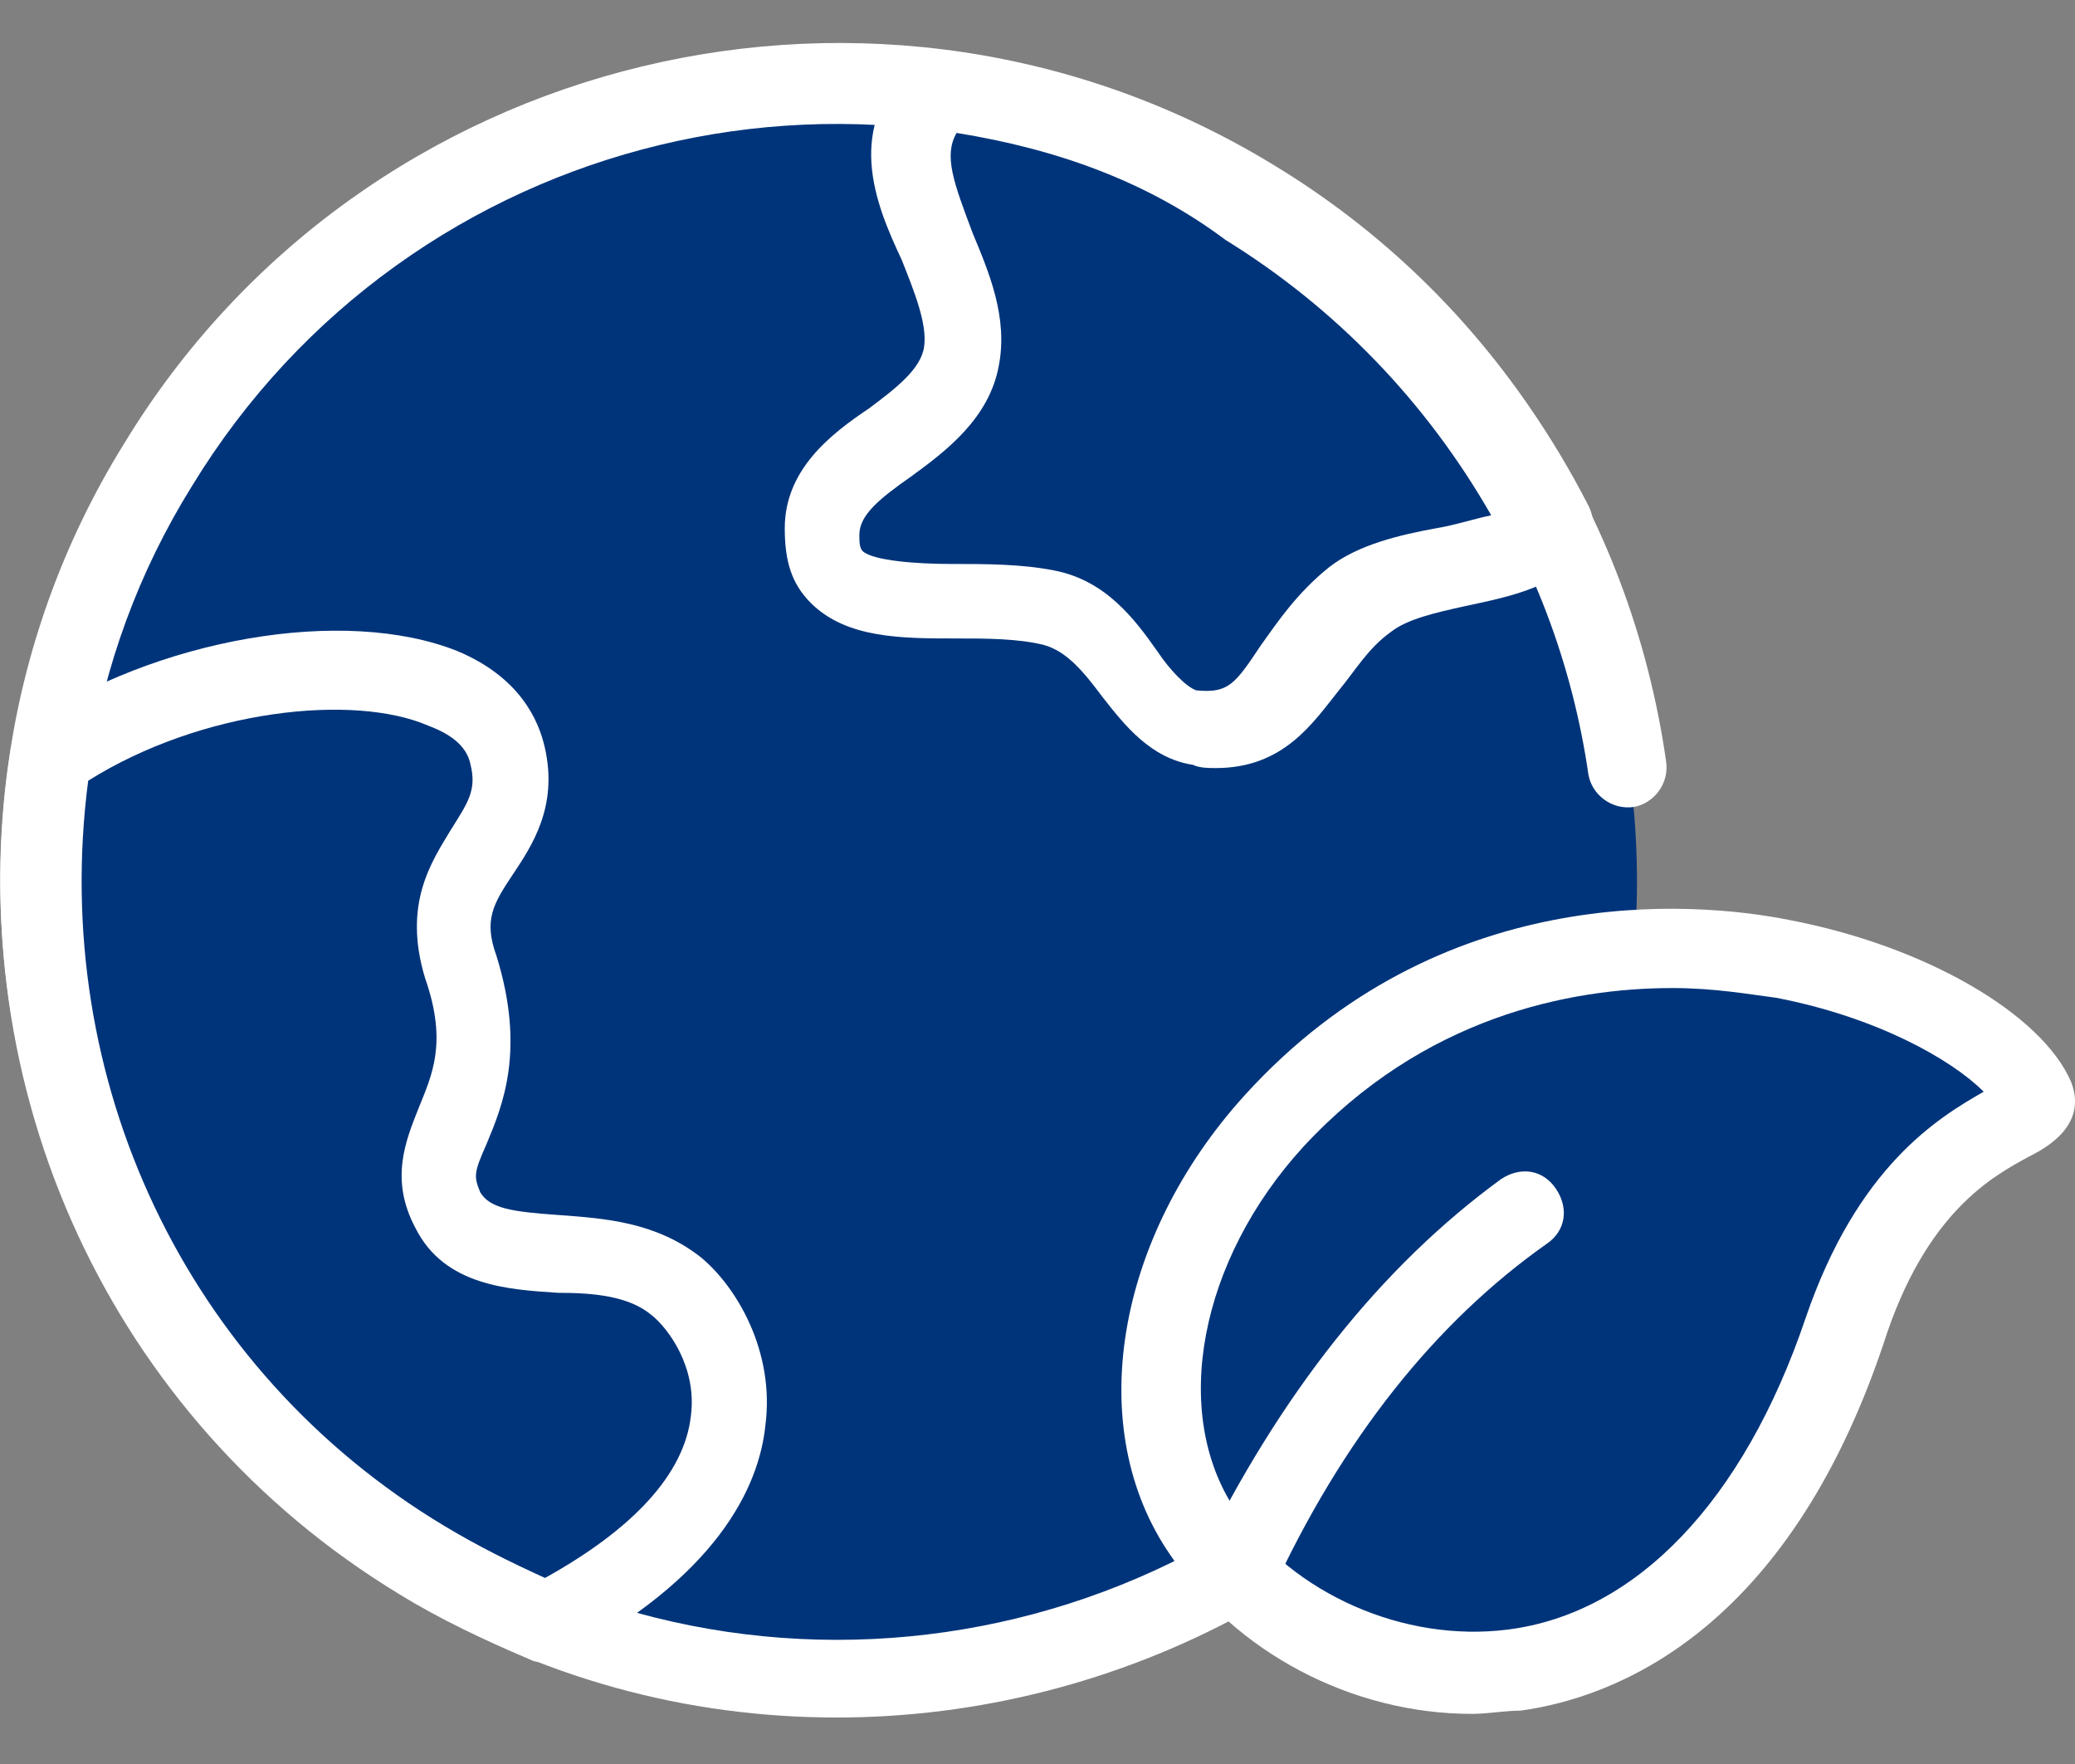
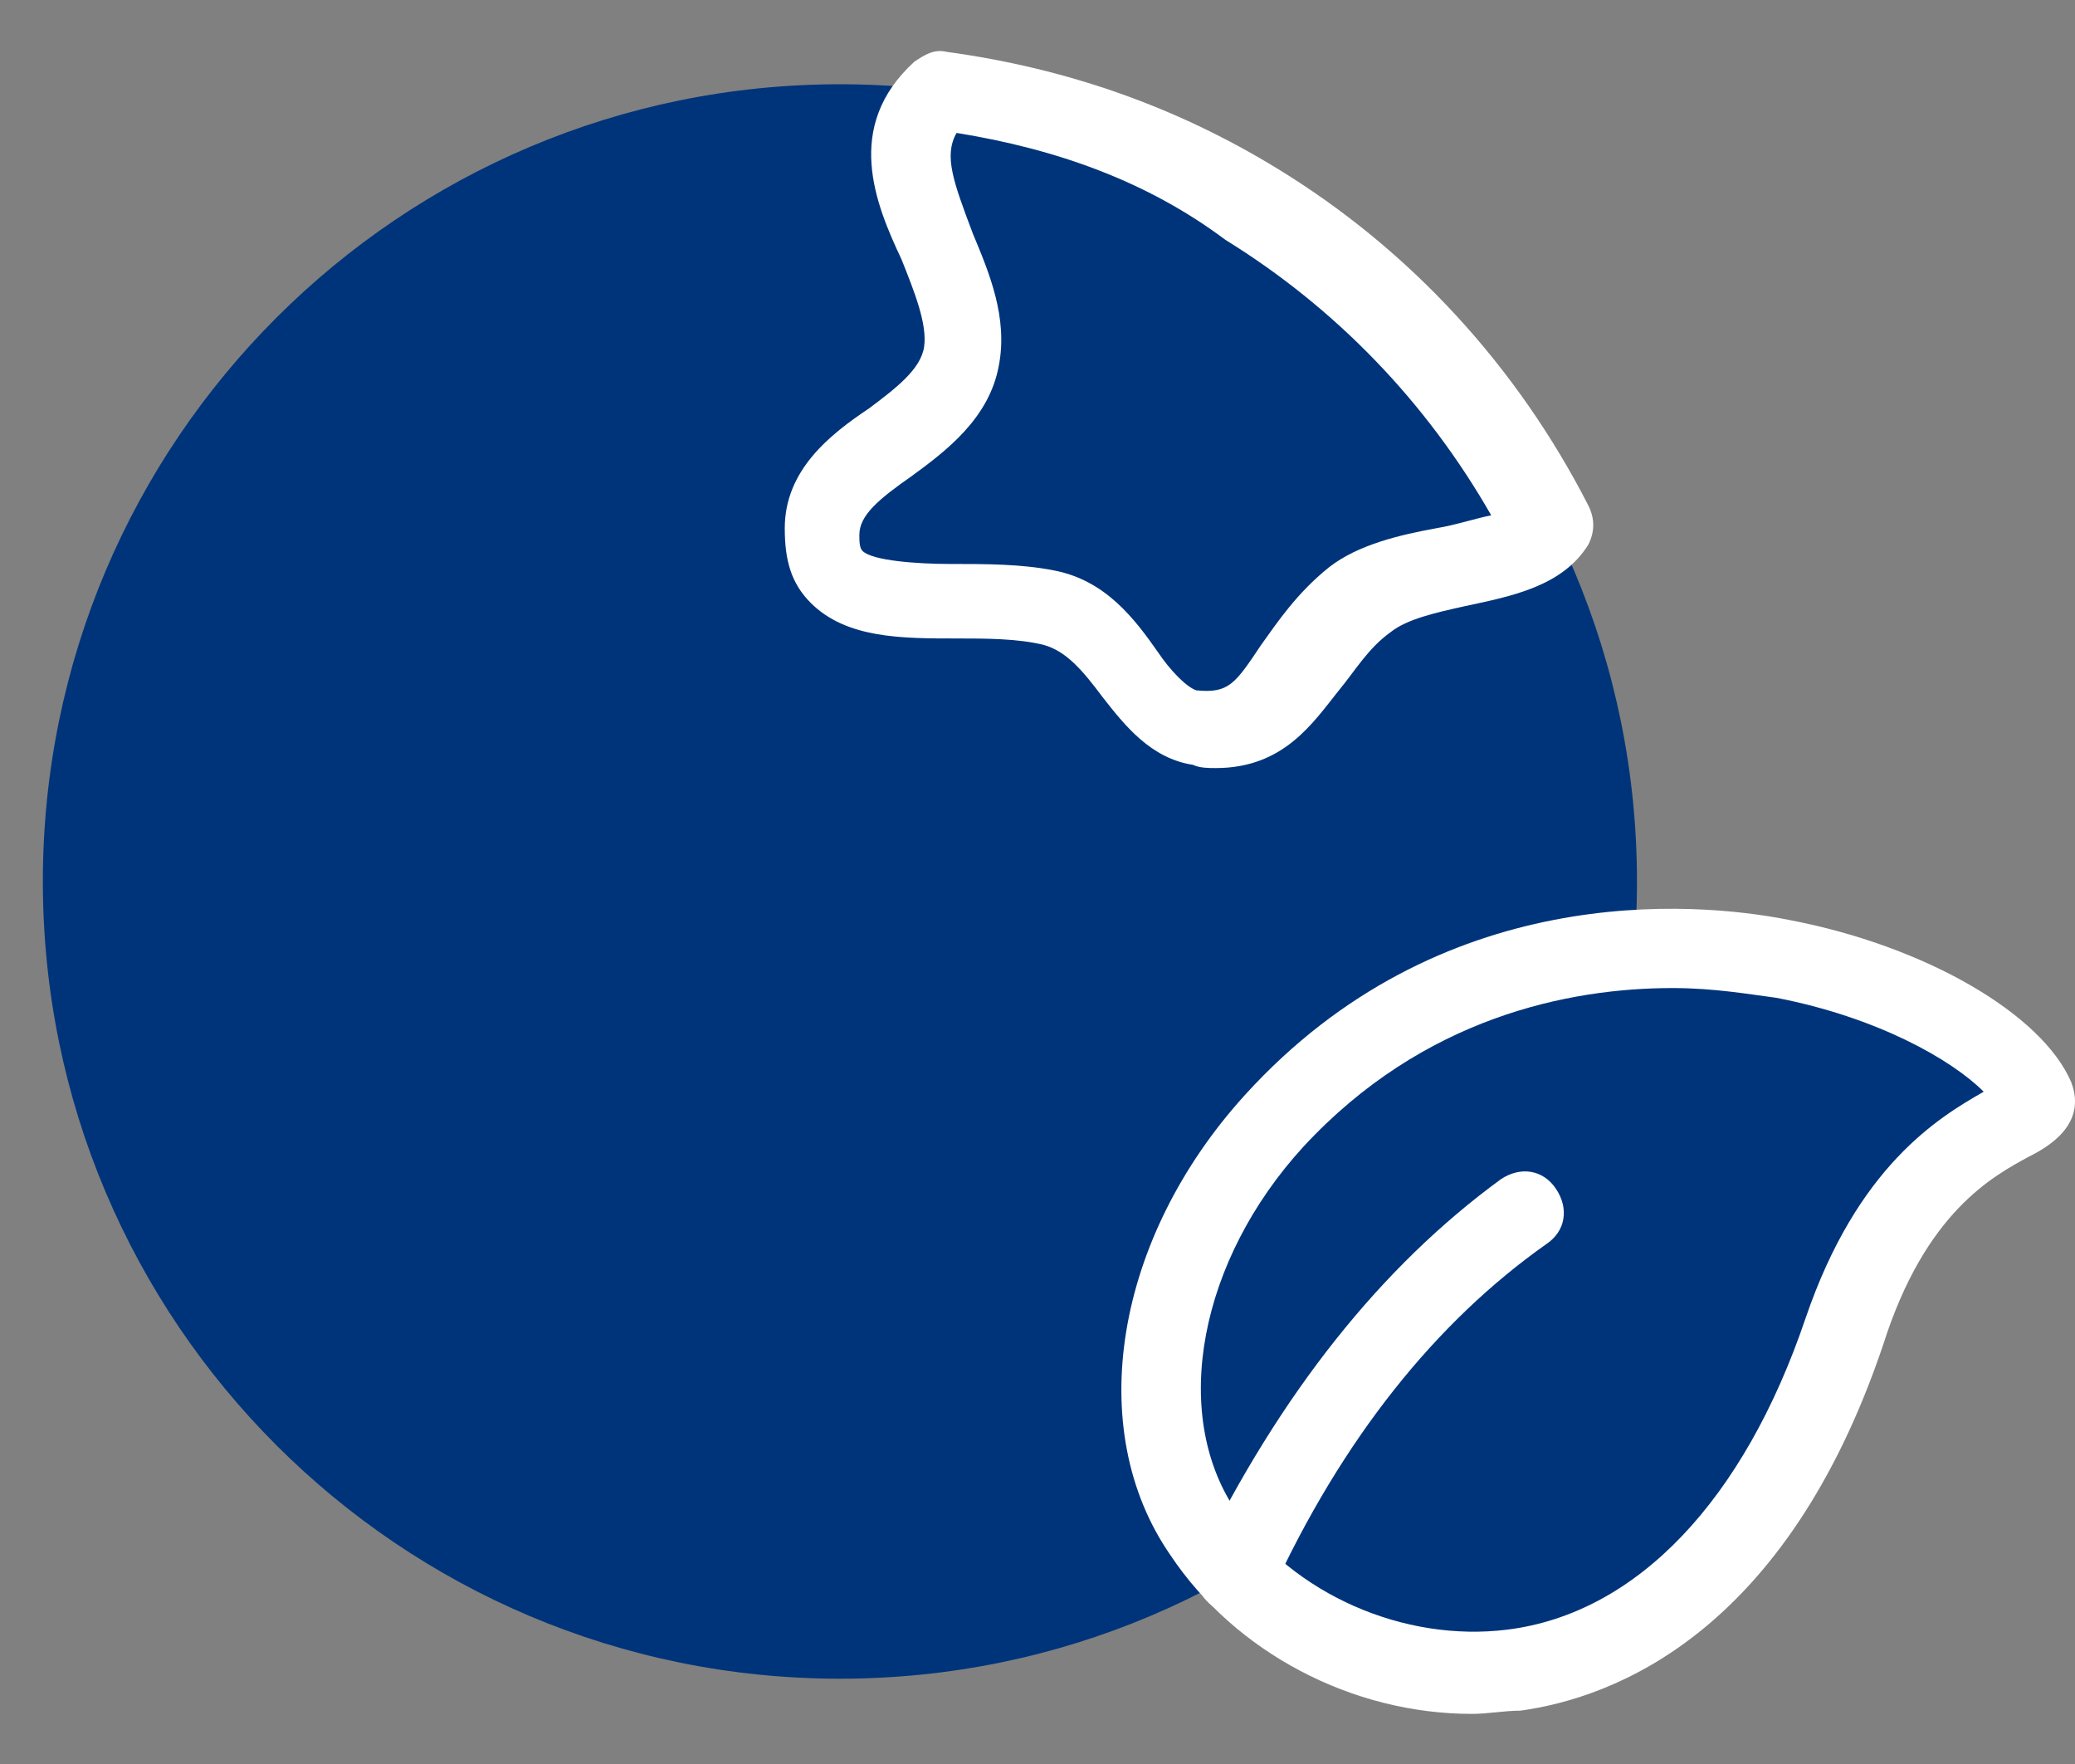
<svg xmlns="http://www.w3.org/2000/svg" width="20" height="17" viewBox="0 0 20 17" fill="none">
  <rect x="0" y="0" width="20" height="17" fill="#808080" stroke="none" />
  <path d="M8.096 16.178C12.339 16.178 15.778 12.738 15.778 8.495C15.778 4.252 12.339 0.812 8.096 0.812C3.853 0.812 0.413 4.252 0.413 8.495C0.413 12.738 3.853 16.178 8.096 16.178Z" fill="#00347A" />
-   <path d="M8.065 16.552C6.628 16.552 5.191 16.177 3.88 15.366C2.037 14.241 0.757 12.461 0.226 10.369C-0.274 8.276 0.07 6.09 1.194 4.279C3.505 0.469 8.502 -0.718 12.281 1.593C14.342 2.842 15.716 4.935 16.059 7.339C16.091 7.558 15.934 7.745 15.747 7.777C15.528 7.808 15.341 7.652 15.31 7.464C14.998 5.309 13.748 3.404 11.875 2.28C8.439 0.156 3.942 1.249 1.85 4.685C0.819 6.34 0.538 8.307 0.975 10.213C1.444 12.117 2.599 13.71 4.286 14.741C7.721 16.833 12.218 15.74 14.311 12.305C14.435 12.117 14.654 12.055 14.841 12.18C15.029 12.305 15.091 12.524 14.966 12.711C13.467 15.178 10.781 16.552 8.065 16.552Z" fill="white" />
-   <path d="M5.254 15.647C4.848 15.491 4.442 15.303 4.068 15.054C1.319 13.398 0.008 10.275 0.476 7.308C2.069 6.247 4.661 6.153 4.88 7.308C5.067 8.183 4.099 8.339 4.411 9.338C4.88 10.744 3.911 10.962 4.286 11.681C4.661 12.368 5.816 11.868 6.504 12.43C7.066 12.867 7.721 14.367 5.254 15.647Z" fill="#00347A" />
-   <path d="M5.253 16.019C5.191 16.019 5.16 16.019 5.097 15.988C4.66 15.8 4.254 15.613 3.848 15.363C1.069 13.677 -0.399 10.491 0.1 7.243C0.132 7.15 0.163 7.056 0.257 6.994C1.506 6.15 3.317 5.838 4.41 6.275C5.004 6.525 5.191 6.931 5.253 7.212C5.378 7.774 5.129 8.149 4.941 8.43C4.754 8.711 4.66 8.867 4.785 9.211C5.066 10.117 4.847 10.648 4.691 11.022C4.566 11.303 4.566 11.335 4.629 11.491C4.723 11.647 4.941 11.678 5.378 11.709C5.816 11.741 6.315 11.772 6.753 12.115C7.096 12.396 7.471 13.021 7.377 13.739C7.315 14.333 6.909 15.207 5.41 15.988C5.378 16.019 5.316 16.019 5.253 16.019ZM0.85 7.524C0.475 10.398 1.787 13.208 4.285 14.707C4.598 14.895 4.91 15.051 5.253 15.207C6.097 14.739 6.596 14.208 6.659 13.646C6.721 13.177 6.44 12.802 6.284 12.677C6.065 12.49 5.722 12.459 5.378 12.459C4.91 12.428 4.285 12.396 4.004 11.834C3.754 11.366 3.911 10.991 4.035 10.679C4.16 10.366 4.317 10.054 4.098 9.429C3.879 8.711 4.16 8.305 4.348 7.993C4.504 7.743 4.598 7.618 4.535 7.368C4.504 7.212 4.379 7.087 4.129 6.994C3.411 6.681 1.943 6.837 0.85 7.524Z" fill="white" />
  <path d="M13.155 5.747C12.436 6.278 12.467 7.121 11.562 6.996C11 6.934 10.843 5.997 10.125 5.841C9.219 5.622 7.908 6.09 7.939 5.122C7.939 4.373 9.126 4.185 9.282 3.436C9.438 2.624 8.283 1.593 9.063 0.875C10.094 1 11.124 1.375 12.093 1.937C13.342 2.718 14.31 3.779 14.935 5.029C14.653 5.497 13.654 5.372 13.155 5.747Z" fill="#00347A" />
  <path d="M11.718 7.402C11.656 7.402 11.562 7.402 11.499 7.371C11.094 7.309 10.844 6.996 10.625 6.715C10.438 6.465 10.281 6.278 10.063 6.216C9.813 6.153 9.501 6.153 9.22 6.153C8.689 6.153 8.158 6.153 7.814 5.81C7.627 5.622 7.564 5.404 7.564 5.091C7.564 4.529 8.002 4.186 8.376 3.936C8.626 3.748 8.876 3.561 8.907 3.342C8.939 3.124 8.814 2.812 8.689 2.499C8.439 1.968 8.127 1.219 8.814 0.594C8.907 0.532 9.001 0.469 9.126 0.5C10.281 0.657 11.343 1.031 12.312 1.625C13.592 2.406 14.623 3.53 15.31 4.873C15.372 4.998 15.372 5.123 15.31 5.247C15.06 5.654 14.56 5.747 14.123 5.841C13.842 5.903 13.561 5.966 13.405 6.091C13.186 6.247 13.061 6.465 12.905 6.653C12.655 6.965 12.374 7.402 11.718 7.402ZM9.22 1.281C9.095 1.5 9.188 1.75 9.376 2.249C9.532 2.624 9.719 3.061 9.626 3.53C9.532 4.03 9.126 4.342 8.782 4.592C8.47 4.81 8.283 4.966 8.283 5.154C8.283 5.216 8.283 5.279 8.314 5.31C8.408 5.404 8.845 5.435 9.157 5.435C9.501 5.435 9.844 5.435 10.157 5.497C10.656 5.591 10.937 5.966 11.156 6.278C11.281 6.465 11.437 6.622 11.531 6.653C11.843 6.684 11.905 6.59 12.155 6.216C12.312 5.997 12.499 5.716 12.811 5.466C13.092 5.247 13.498 5.154 13.842 5.091C14.029 5.06 14.216 4.998 14.373 4.966C13.748 3.873 12.874 2.968 11.812 2.312C11.062 1.75 10.188 1.437 9.22 1.281Z" fill="white" />
  <path d="M11.593 14.768C10.875 13.707 11.156 12.051 12.28 10.802C14.935 7.898 19.151 9.428 19.588 10.584C19.713 10.865 18.433 10.802 17.745 12.832C16.309 17.204 12.78 16.549 11.593 14.768Z" fill="#00347A" />
  <path d="M14.186 16.517C13.03 16.517 11.906 15.924 11.281 14.987C10.438 13.769 10.75 11.927 12 10.552C13.873 8.491 16.309 8.679 17.246 8.866C18.558 9.116 19.682 9.772 19.963 10.428C20.119 10.834 19.745 11.052 19.557 11.146C19.214 11.333 18.558 11.677 18.152 12.957C17.215 15.737 15.56 16.361 14.654 16.486C14.498 16.486 14.342 16.517 14.186 16.517ZM16.122 9.522C15.123 9.522 13.717 9.803 12.562 11.052C11.562 12.145 11.281 13.613 11.906 14.55C12.468 15.362 13.53 15.83 14.529 15.705C15.778 15.549 16.809 14.456 17.402 12.707C17.902 11.239 18.683 10.771 19.12 10.521C18.808 10.209 18.09 9.803 17.121 9.616C16.872 9.584 16.528 9.522 16.122 9.522Z" fill="white" />
  <path d="M11.907 15.549C11.844 15.549 11.782 15.549 11.751 15.518C11.563 15.424 11.469 15.205 11.563 15.018C12.344 13.425 13.312 12.207 14.467 11.364C14.655 11.239 14.873 11.27 14.998 11.458C15.123 11.645 15.092 11.864 14.905 11.989C13.843 12.738 12.937 13.862 12.25 15.361C12.188 15.455 12.063 15.549 11.907 15.549Z" fill="white" />
</svg>